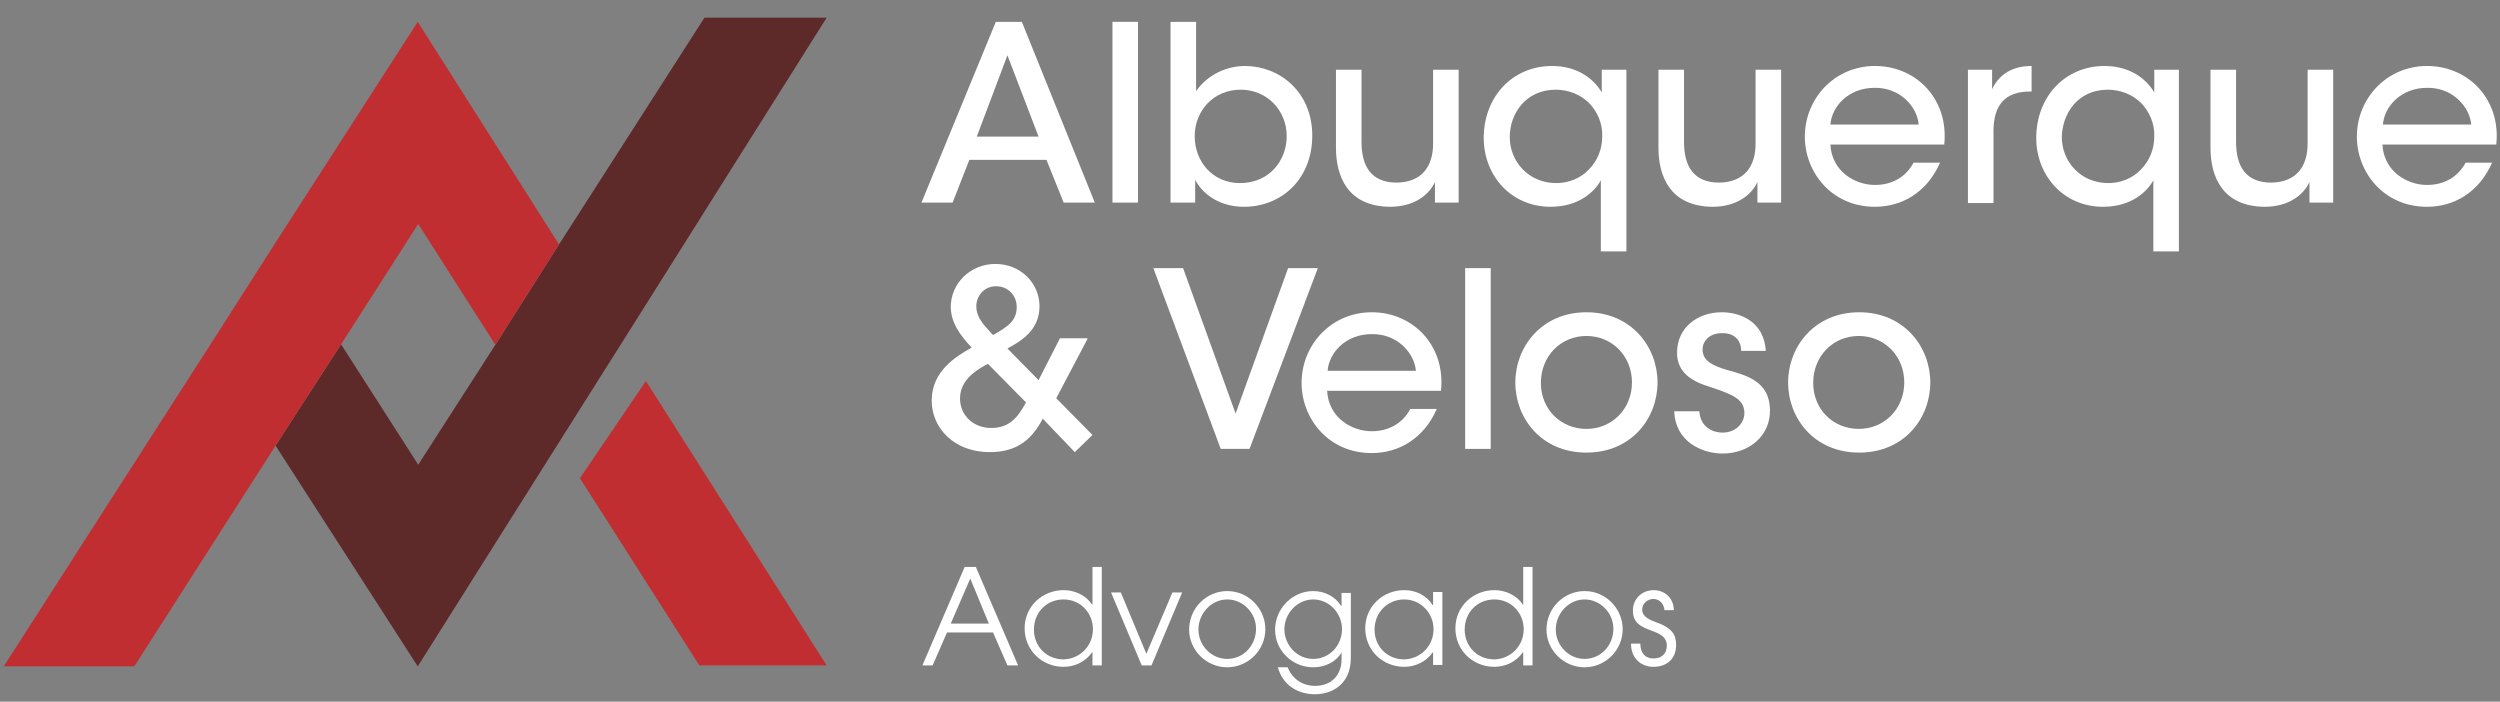
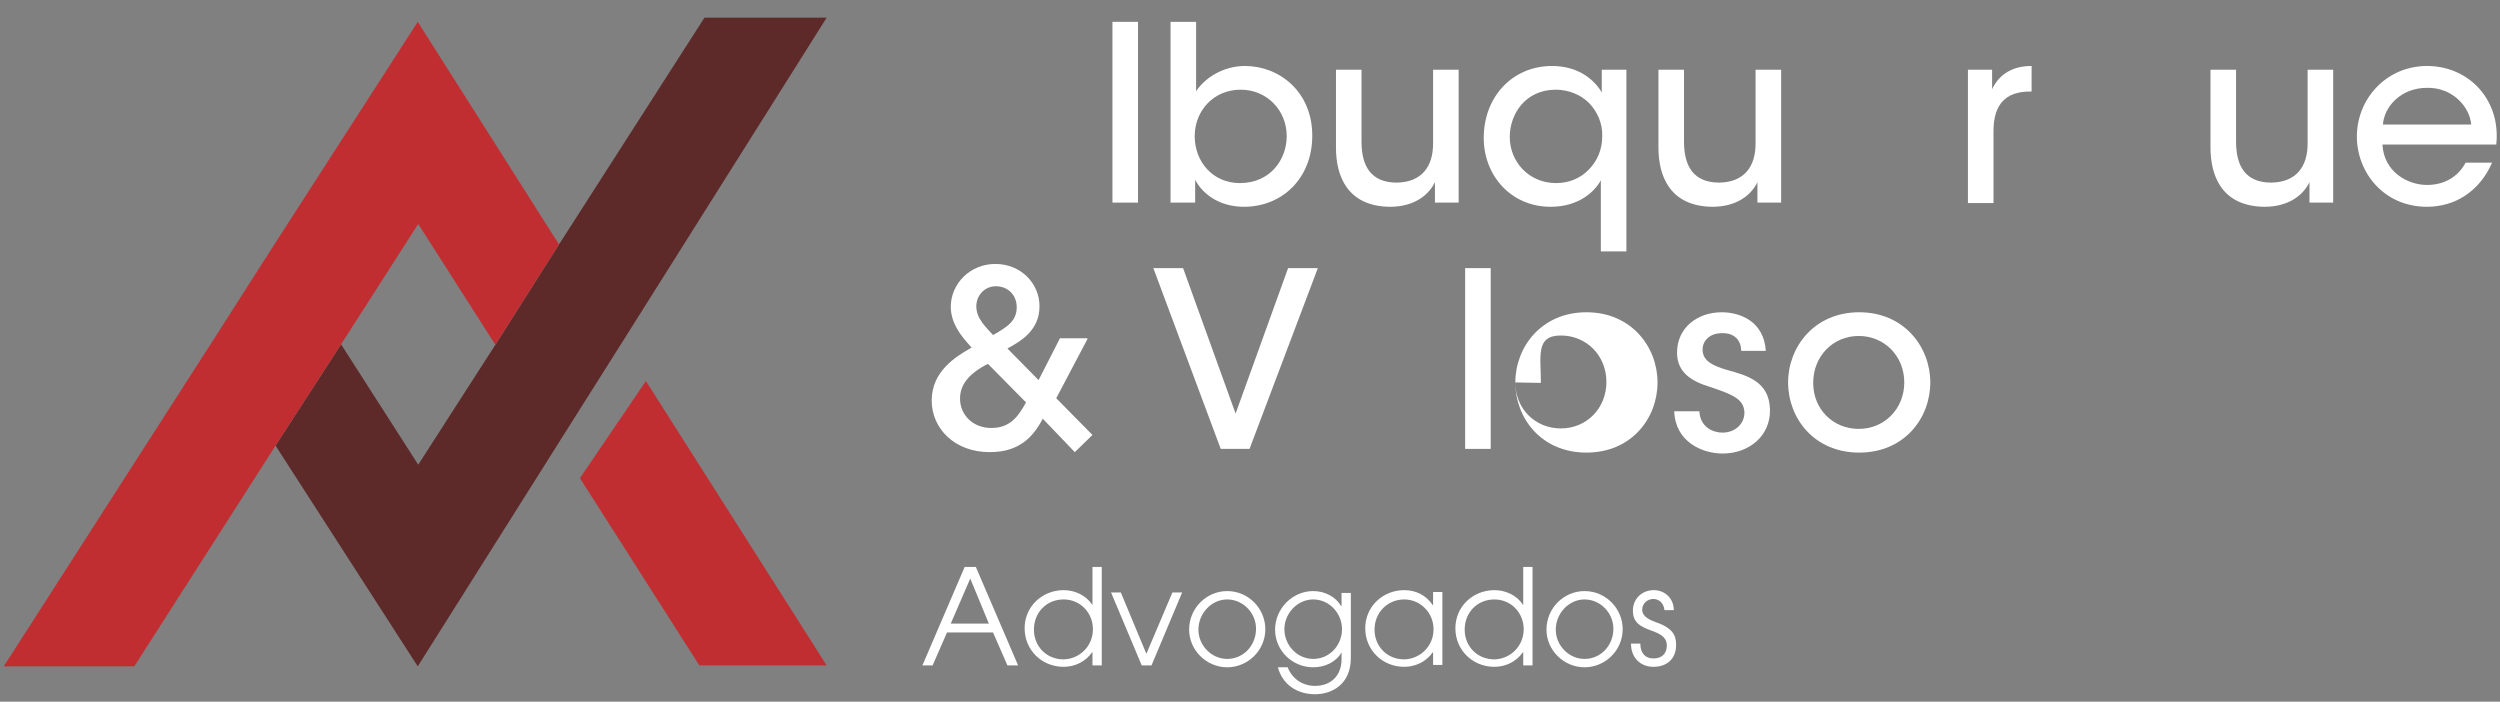
<svg xmlns="http://www.w3.org/2000/svg" x="0px" y="0px" viewBox="0 0 538 151" style="enable-background:new 0 0 538 151;" xml:space="preserve">
  <rect x="0" y="0" width="538" height="151" fill="#808080" stroke="none" />
  <style type="text/css">	.st0{fill:#FFFFFF;}	.st1{fill:#C12E32;}	.st2{fill:#5D2A29;}</style>
  <g id="SUBNAME">
    <g>
      <path class="st0" d="M216.8,143.2l-3.1-7.1h-9.9l-3.1,7.1h-2.2l9.1-21.2h2.4l9.1,21.2H216.8z M208.8,124.5l-4.2,9.7h8.2   L208.8,124.5z" />
      <path class="st0" d="M235.1,143.2v-2.8H235c-1.4,2-3.7,3.1-6.1,3.1c-4.7,0-8.4-3.6-8.4-8.3c0-4.7,3.8-8.2,8.4-8.2   c2.4,0,4.8,1.1,6.1,3.1h0.1V122h2v21.2H235.1z M235.2,135.4c0-3.5-2.7-6.4-6.3-6.4c-3.7,0-6.4,2.8-6.4,6.5c0,3.6,2.7,6.4,6.4,6.4   C232.4,141.8,235.2,139,235.2,135.4z" />
      <path class="st0" d="M245.7,143.2l-6.6-15.7h2.1l5.5,13.2l5.6-13.2h2.1l-6.6,15.7H245.7z" />
      <path class="st0" d="M255.9,135.5c0-4.6,3.7-8.3,8.2-8.3c4.6,0,8.2,3.8,8.2,8.2c0,4.6-3.8,8.2-8.2,8.2   C259.6,143.6,255.9,139.9,255.9,135.5z M270.3,135.3c0-3.4-2.8-6.3-6.2-6.3c-3.4,0-6.2,3-6.2,6.5c0,3.4,2.8,6.3,6.2,6.3   C267.6,141.8,270.3,138.9,270.3,135.3z" />
      <path class="st0" d="M288.7,140.4L288.7,140.4c-1.2,2.1-3.6,3.2-6.1,3.2c-4.5,0-8.2-3.6-8.2-8.1s3.7-8.3,8.2-8.3   c2.5,0,4.8,1.2,6,3.2h0.1v-2.8h2v14c0,5.7-4.1,7.8-7.7,7.8c-3.9,0-7-2.1-8-5.8h2.1c1,2.5,3.2,4,5.9,4c3.6,0,5.7-2.4,5.7-5.7V140.4   z M288.8,135.4c0-3.4-2.7-6.4-6.2-6.4c-3.4,0-6.2,3-6.2,6.4c0,3.4,2.7,6.4,6.2,6.4C286.2,141.8,288.8,138.8,288.8,135.4z" />
      <path class="st0" d="M308.4,143.2v-2.8h-0.1c-1.3,1.9-3.6,3.1-6.1,3.1c-4.7,0-8.4-3.6-8.4-8.3c0-4.7,3.8-8.2,8.4-8.2   c2.6,0,4.8,1.2,6.1,3.2h0.1v-2.8h2v15.7H308.4z M308.5,135.4c0-3.5-2.8-6.4-6.3-6.4c-3.6,0-6.4,2.8-6.4,6.5c0,3.6,2.7,6.4,6.4,6.4   C305.7,141.8,308.5,139,308.5,135.4z" />
      <path class="st0" d="M327.8,143.2v-2.8h-0.1c-1.4,2-3.7,3.1-6.1,3.1c-4.7,0-8.4-3.6-8.4-8.3c0-4.7,3.8-8.2,8.4-8.2   c2.4,0,4.8,1.1,6.1,3.1h0.1V122h2v21.2H327.8z M327.9,135.4c0-3.5-2.7-6.4-6.3-6.4c-3.7,0-6.4,2.8-6.4,6.5c0,3.6,2.7,6.4,6.4,6.4   C325.1,141.8,327.9,139,327.9,135.4z" />
      <path class="st0" d="M332.8,135.5c0-4.6,3.7-8.3,8.2-8.3c4.6,0,8.2,3.8,8.2,8.2c0,4.6-3.8,8.2-8.2,8.2   C336.5,143.6,332.8,139.9,332.8,135.5z M347.2,135.3c0-3.4-2.8-6.3-6.2-6.3c-3.4,0-6.2,3-6.2,6.5c0,3.4,2.8,6.3,6.2,6.3   C344.5,141.8,347.2,138.9,347.2,135.3z" />
      <path class="st0" d="M358.2,131.4c-0.1-1.5-1.1-2.5-2.4-2.5c-1.3,0-2.4,1-2.4,2.3c0,1.1,0.8,1.9,2.7,2.6c3.8,1.3,4.6,2.8,4.6,5   c0,2.9-1.9,4.7-4.9,4.7c-2.7,0-4.8-1.9-4.8-4.9v-0.1h2c0,2.1,1.1,3.2,2.8,3.2c1.8,0,2.9-1,2.9-2.8c0-1.5-1-2.3-2.8-3   c-2.8-1-4.5-1.8-4.5-4.5c0-2.5,1.9-4.4,4.5-4.4c2.4,0,4.3,1.8,4.3,4.3H358.2z" />
    </g>
  </g>
  <g id="NAME">
-     <path class="st0" d="M205,43.6h-6.7l16-38.9h5.6l15.7,38.9h-6.7l-3.7-9.2h-16.6L205,43.6z M216.8,11.9l-6.6,17.5h13.3L216.8,11.9z" />
    <path class="st0" d="M239.4,4.7h5.5v38.9h-5.5V4.7z" />
    <path class="st0" d="M251.9,4.7h5.5v10.4v4.5c2.6-3.7,6.8-5.4,10.5-5.4c7.4,0,14.5,5.5,14.5,15c0,9.2-6.5,15.3-14.7,15.3  c-4.9,0-8.7-2.4-10.5-5.8v4.9h-5.3V4.7z M276.9,29.3c0-5.6-4.3-10-9.9-10c-5.9,0-9.9,4.6-9.9,10c0,5.5,3.9,10.1,9.7,10.1  C273.4,39.4,276.9,34.3,276.9,29.3L276.9,29.3z" />
    <path class="st0" d="M314,43.6h-5.2v-4.4c-1.4,2.9-4.6,5.3-9.7,5.3c-9.2-0.1-11.6-6.7-11.6-12.7V15h5.5v15.5c0,5.2,2,8.8,7.6,8.8  c5.4-0.1,7.8-3.5,7.8-8.4V15h5.5V43.6z" />
    <path class="st0" d="M350,54.1h-5.5V43.6v-4.8c-1.3,2.4-4.7,5.7-10.8,5.7c-8.6,0-14.4-6.8-14.4-14.8c0-8.9,6.2-15.5,14.7-15.5  c5.8,0,9.2,3.1,10.7,5.7V15h5.3V54.1z M324.9,29.5c0,5.2,4,9.9,10,9.9c2.8,0,5.3-1.1,7-2.9c1.8-1.8,2.9-4.3,2.9-7.1  c0.1-2.8-1-5.3-2.8-7.2c-1.8-1.8-4.4-2.9-7.2-2.9C328.3,19.3,324.9,24.5,324.9,29.5L324.9,29.5z" />
    <path class="st0" d="M383.4,43.6h-5.2v-4.4c-1.4,2.9-4.6,5.3-9.7,5.3c-9.2-0.1-11.6-6.7-11.6-12.7V15h5.5v15.5c0,5.2,2,8.8,7.6,8.8  c5.4-0.1,7.8-3.5,7.8-8.4V15h5.5V43.6z" />
-     <path class="st0" d="M393.9,31.1c0.3,5.8,5.3,8.7,9.6,8.7c3.8,0,6.7-1.8,8.3-4.8h5.7c-1.4,3.2-3.4,5.5-5.8,7.1  c-2.4,1.6-5.3,2.4-8.2,2.4c-9.4,0-15.1-7.5-15.1-15.1c0-8.2,6.4-15.2,15.1-15.2c4.1,0,7.8,1.5,10.6,4.2c3.4,3.4,4.8,7.9,4.3,12.7  H393.9z M412.9,26.8c-0.3-3.8-4-8-9.5-7.9c-5.6,0-9.2,4-9.5,7.9H412.9z" />
    <path class="st0" d="M423.5,15h5.2v4.2c1.6-3.4,4.6-5,8.5-5v5.5h-0.4c-5.2,0-7.8,2.8-7.8,8.5v15.5h-5.5V15z" />
-     <path class="st0" d="M468.9,54.1h-5.5V43.6v-4.8c-1.3,2.4-4.7,5.7-10.8,5.7c-8.6,0-14.4-6.8-14.4-14.8c0-8.9,6.2-15.5,14.7-15.5  c5.8,0,9.2,3.1,10.7,5.7V15h5.3V54.1z M443.7,29.5c0,5.2,4,9.9,10,9.9c2.8,0,5.3-1.1,7-2.9c1.8-1.8,2.9-4.3,2.9-7.1  c0.1-2.8-1-5.3-2.8-7.2c-1.8-1.8-4.4-2.9-7.2-2.9C447.1,19.3,443.8,24.5,443.7,29.5L443.7,29.5z" />
    <path class="st0" d="M502.2,43.6h-5.2v-4.4c-1.4,2.9-4.6,5.3-9.7,5.3c-9.2-0.1-11.6-6.7-11.6-12.7V15h5.5v15.5c0,5.2,2,8.8,7.6,8.8  c5.4-0.1,7.8-3.5,7.8-8.4V15h5.5V43.6z" />
    <path class="st0" d="M512.7,31.1c0.3,5.8,5.3,8.7,9.6,8.7c3.8,0,6.7-1.8,8.3-4.8h5.7c-1.4,3.2-3.4,5.5-5.8,7.1  c-2.4,1.6-5.3,2.4-8.2,2.4c-9.4,0-15.1-7.5-15.1-15.1c0-8.2,6.4-15.2,15.1-15.2c4.1,0,7.8,1.5,10.6,4.2c3.4,3.4,4.8,7.9,4.3,12.7  H512.7z M531.8,26.8c-0.3-3.8-4-8-9.5-7.9c-5.6,0-9.2,4-9.5,7.9H531.8z" />
    <path class="st0" d="M234,73l-6.7,12.7l7.8,7.9l-3.8,3.7l-6.9-7.2c-2.1,4-5.1,7.2-11.4,7.2c-7.7,0-12.5-5.2-12.5-11.1  c0-6.3,5.2-9.5,8.6-11.4c-2.6-2.8-4.4-5.3-4.5-8.7c0-5.1,4.2-9.3,9.6-9.3c5.5,0,9.5,4.2,9.5,9.1c0,5.2-4,7.5-6.9,9.1l6.7,6.8l4.6-9  H234z M212.6,78.3c-4.3,2.2-6,4.6-6,7.5c0,3.5,2.8,6.3,6.7,6.3c3.9,0,5.7-2.2,7.5-5.5L212.6,78.3z M214.3,61.6  c-2.5,0-4.2,2.1-4.2,4.3c0,2.7,2.1,4.5,3.6,6.2c3.2-1.8,5.1-3.1,5.1-6C218.8,63.7,217.1,61.6,214.3,61.6L214.3,61.6z" />
    <path class="st0" d="M248.2,57.7h6.4l11.3,31.3l11.3-31.3h6.4l-14.7,38.9h-6.2L248.2,57.7z" />
-     <path class="st0" d="M285.6,84.1c0.3,5.8,5.3,8.7,9.6,8.7c3.8,0,6.7-1.8,8.3-4.8h5.7c-1.4,3.2-3.4,5.5-5.8,7.1  c-2.4,1.6-5.3,2.4-8.2,2.4c-9.4,0-15.1-7.5-15.1-15.1c0-8.2,6.4-15.2,15.1-15.2c4.1,0,7.8,1.5,10.6,4.2c3.4,3.4,4.8,7.9,4.3,12.7  H285.6z M304.7,79.8c-0.3-3.8-4-8-9.5-7.9c-5.6,0-9.2,4-9.5,7.9H304.7z" />
    <path class="st0" d="M315.3,57.7h5.5v38.9h-5.5V57.7z" />
-     <path class="st0" d="M326.1,82.3c0-7.6,5.6-15.1,15.3-15.1s15.3,7.5,15.3,15.1c0,7.7-5.6,15.1-15.3,15.1S326.1,90,326.1,82.3  L326.1,82.3z M331.6,82.4c0,5.7,4.3,9.9,9.8,9.9s9.8-4.3,9.8-10c0-5.7-4.3-10-9.8-10S331.6,76.6,331.6,82.4L331.6,82.4z" />
+     <path class="st0" d="M326.1,82.3c0-7.6,5.6-15.1,15.3-15.1s15.3,7.5,15.3,15.1c0,7.7-5.6,15.1-15.3,15.1S326.1,90,326.1,82.3  L326.1,82.3z c0,5.7,4.3,9.9,9.8,9.9s9.8-4.3,9.8-10c0-5.7-4.3-10-9.8-10S331.6,76.6,331.6,82.4L331.6,82.4z" />
    <path class="st0" d="M374.7,75.5c0-2.2-1.4-3.9-4.2-3.8c-2.7,0-4.2,1.8-4.1,3.7c0.1,2.3,2.2,3.3,5.2,4.2c4.4,1.2,9.2,2.5,9.3,8.6  c0.1,5.6-4.5,9.4-10.2,9.4c-4.5,0-10.2-2.6-10.4-9.1h5.4c0.2,3.5,3,4.6,5,4.6c2.6,0,4.7-1.8,4.7-4.3c-0.1-2.8-2.2-3.8-7.3-5.5  c-4-1.2-7.2-3.1-7.2-7.4c0-5.4,4.4-8.7,9.6-8.7c3.9,0,9.1,1.9,9.5,8.3H374.7z" />
    <path class="st0" d="M384.8,82.3c0-7.6,5.6-15.1,15.3-15.1s15.3,7.5,15.3,15.1c0,7.7-5.6,15.1-15.3,15.1S384.8,90,384.8,82.3  L384.8,82.3z M390.2,82.4c0,5.7,4.3,9.9,9.8,9.9s9.8-4.3,9.8-10c0-5.7-4.3-10-9.8-10S390.2,76.6,390.2,82.4L390.2,82.4z" />
  </g>
  <g id="ICON">
    <g>
      <polygon class="st1" points="124.8,102.9 150.5,143.2 177.9,143.2 139,82   " />
      <polygon class="st2" points="151.6,3.8 120.3,52.6 106.6,74.2 90,100 73.4,74.1 59.3,95.9 89.9,143.4 120.1,95.5 133.8,73.8    177.9,3.8   " />
      <polygon class="st1" points="89.9,4.7 59.3,52.2 45.3,74.1 0.8,143.4 28.9,143.4 59.3,95.9 73.4,74.1 90,48.2 106.6,74.2    120.3,52.6   " />
    </g>
  </g>
</svg>